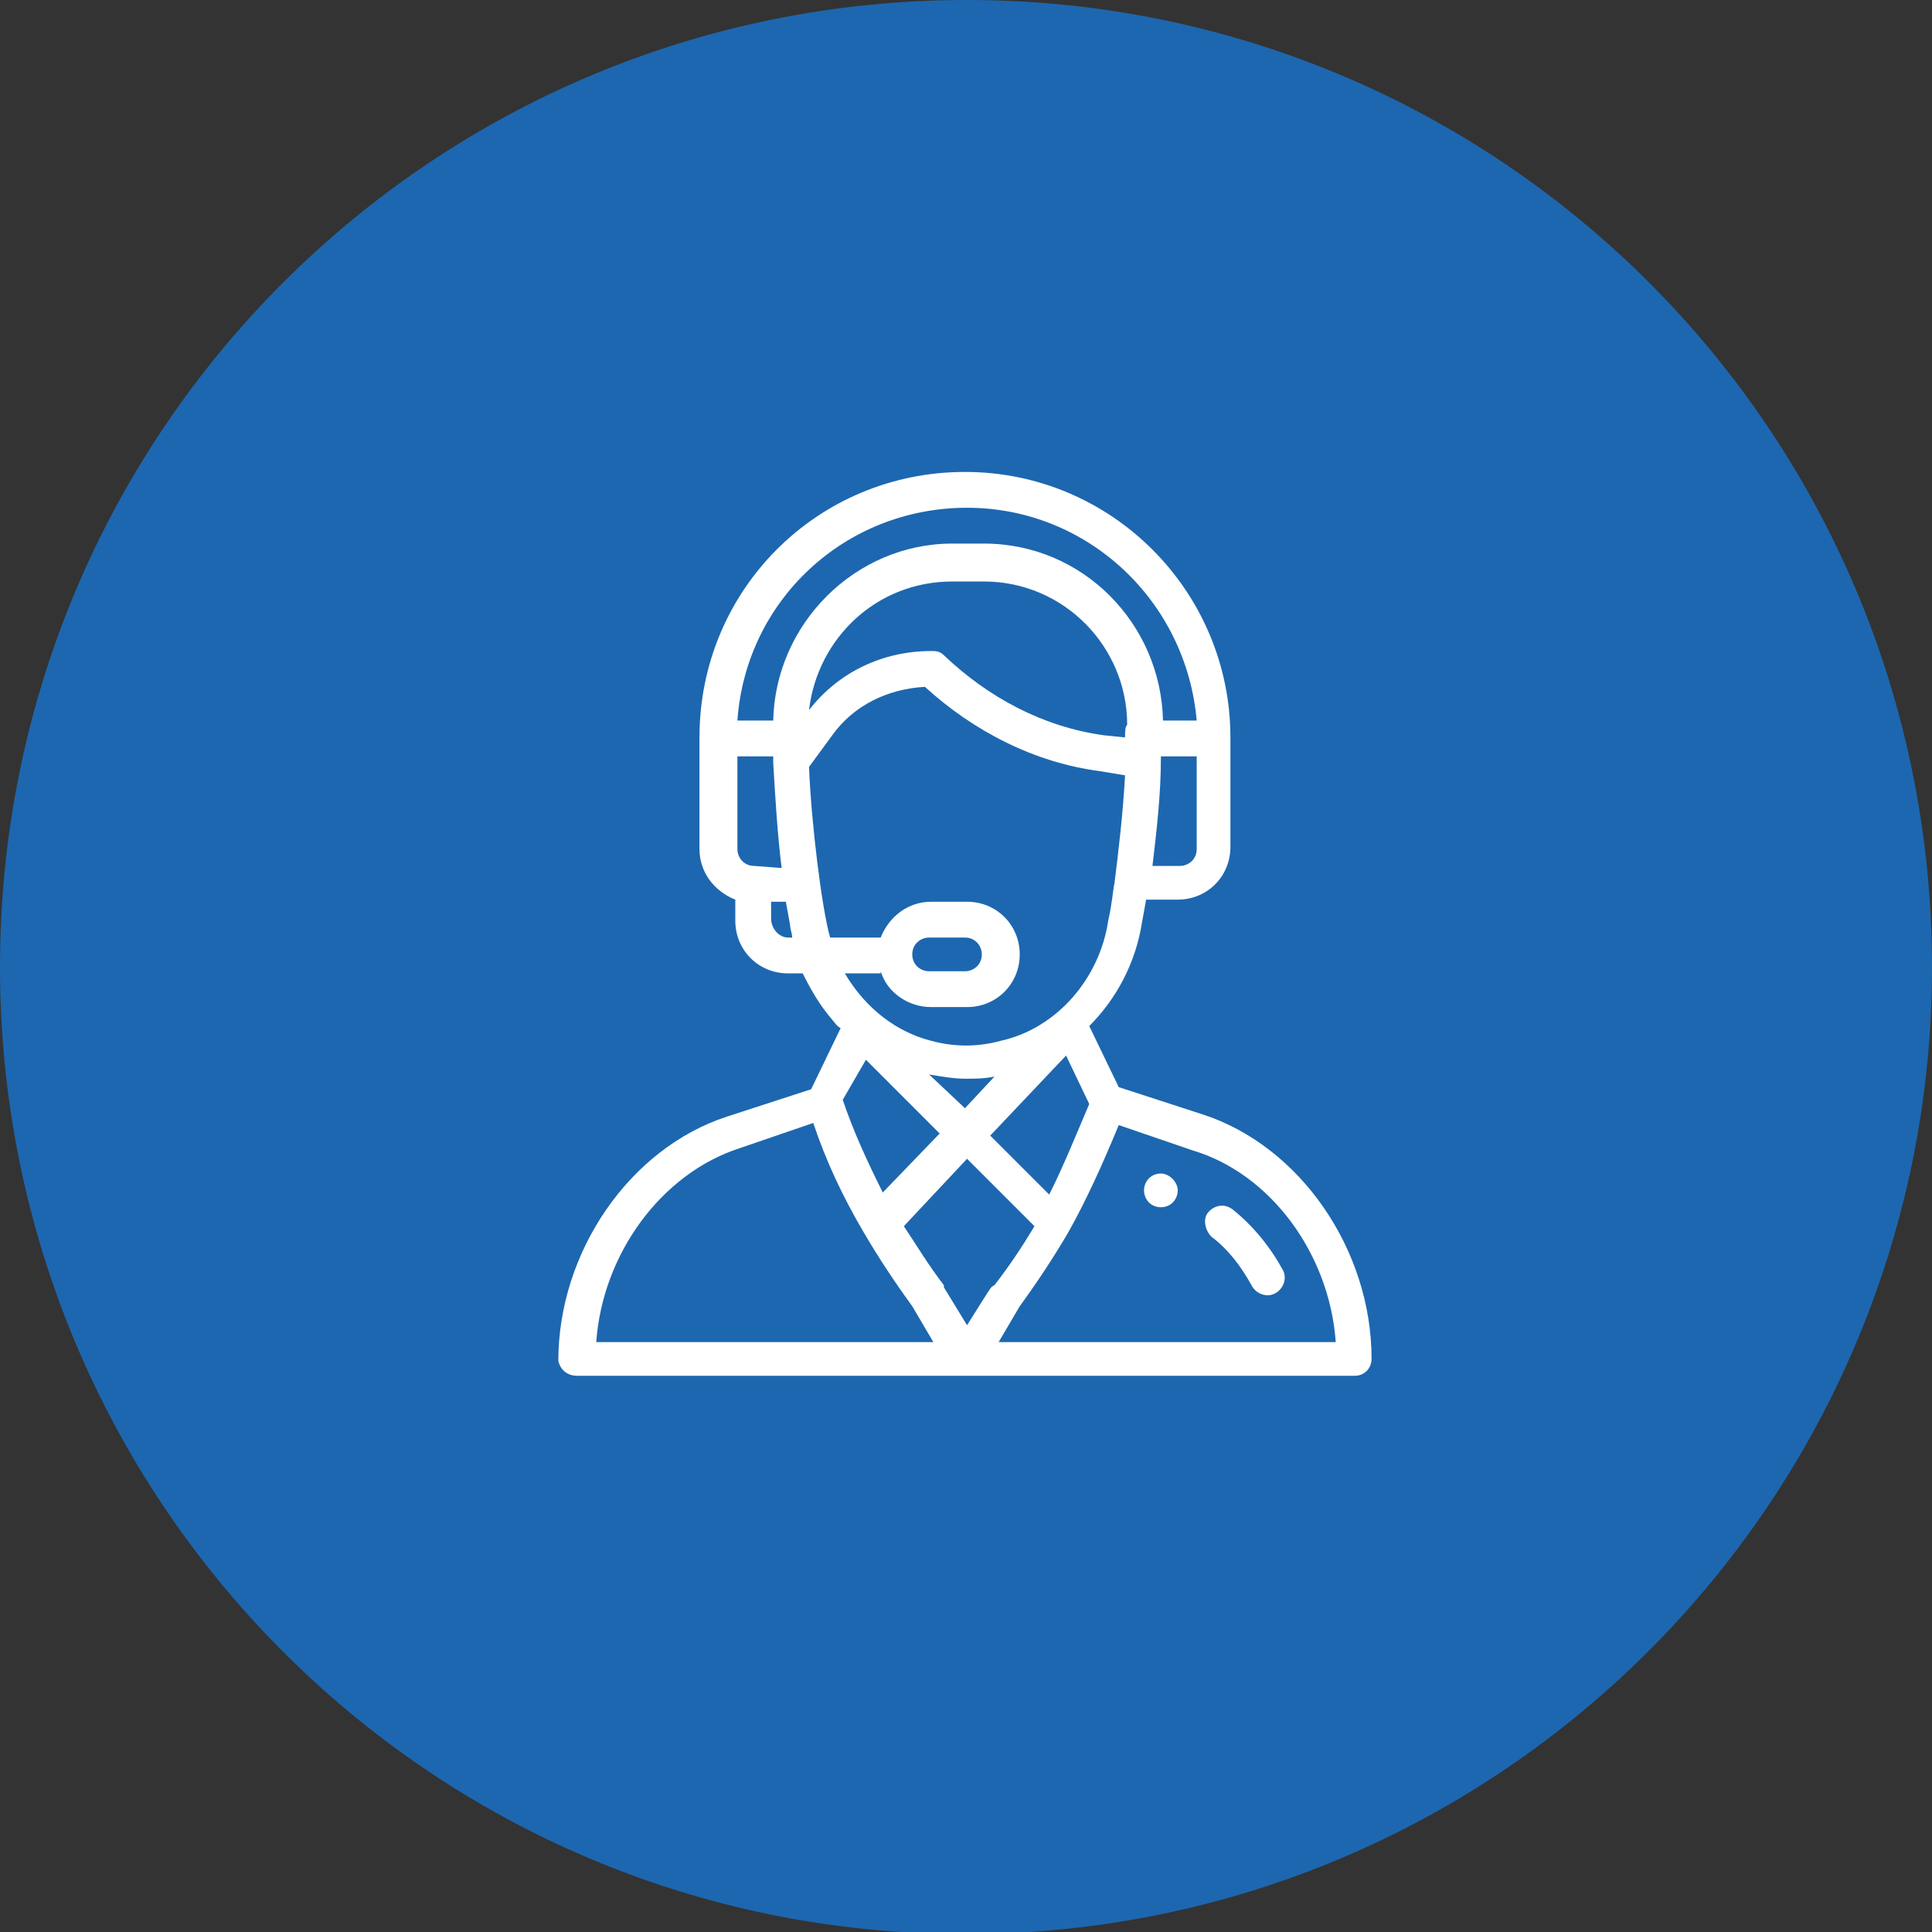
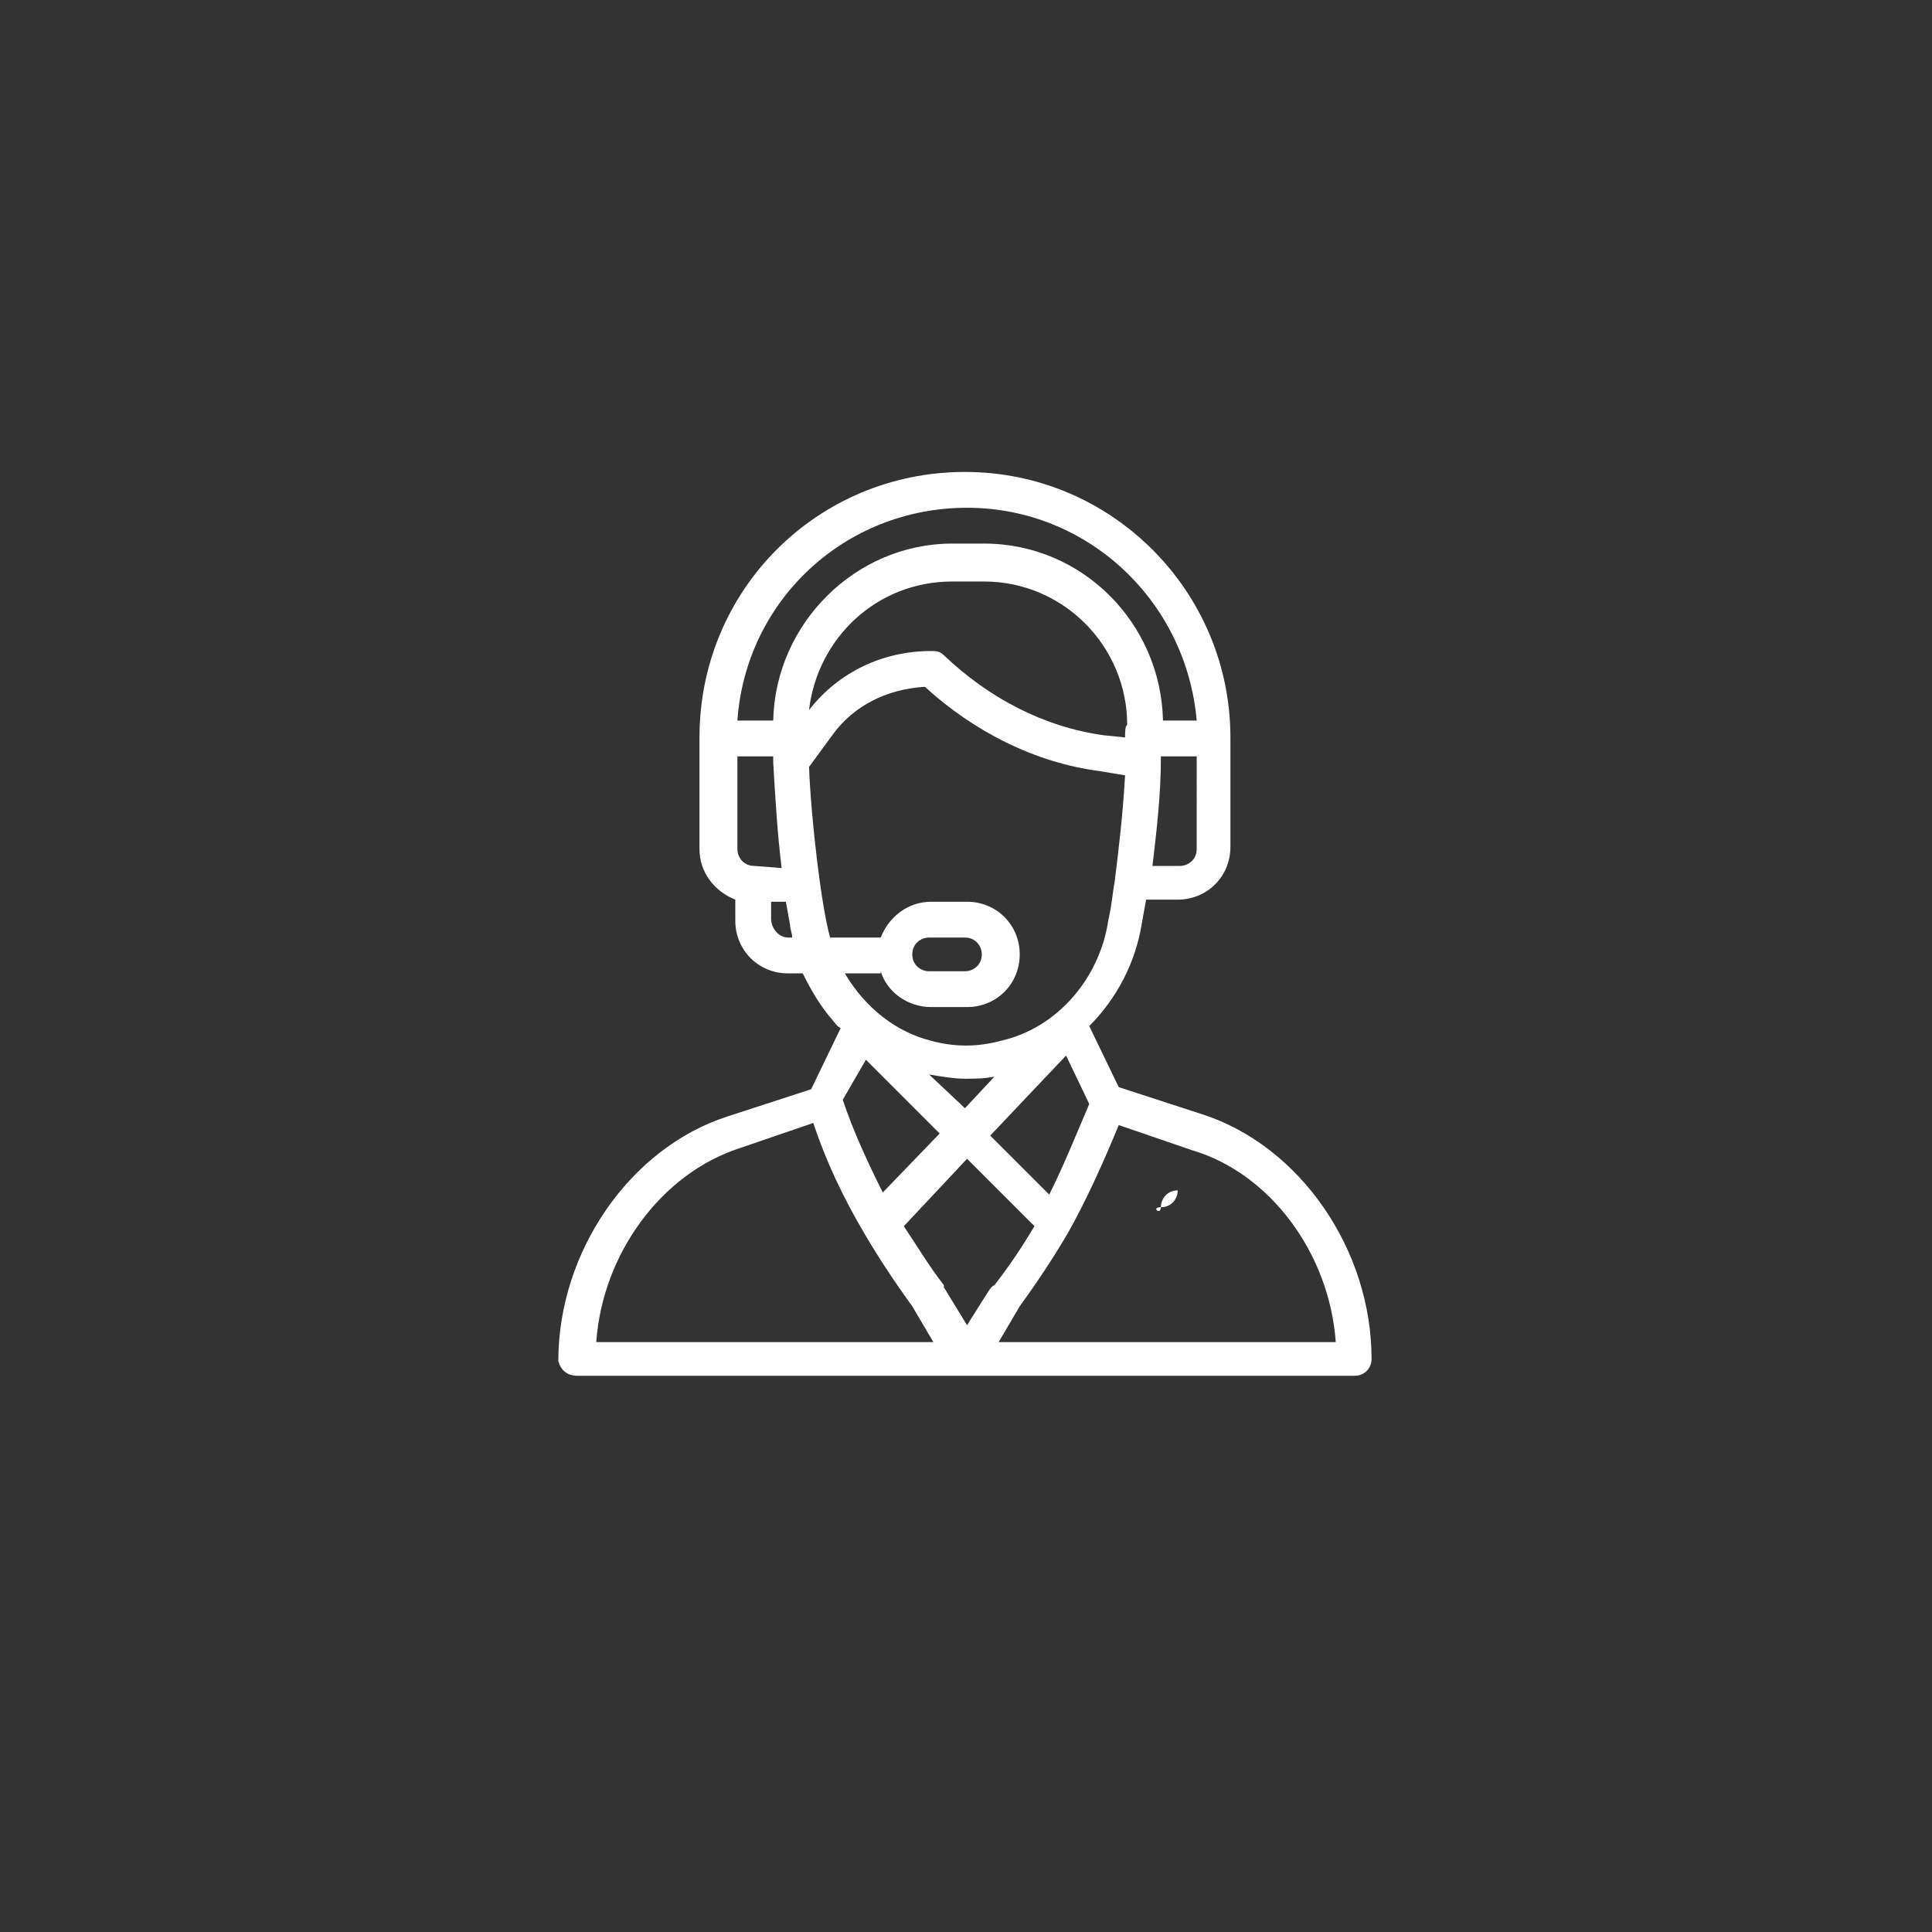
<svg xmlns="http://www.w3.org/2000/svg" xmlns:xlink="http://www.w3.org/1999/xlink" id="Layer_1" x="0px" y="0px" viewBox="0 0 91.7 91.7" style="enable-background:new 0 0 91.7 91.7;" xml:space="preserve">
  <rect x="0" y="0" width="91.7" height="91.7" fill="#333333" stroke="none" />
  <style type="text/css"> .st0{clip-path:url(#SVGID_2_);} .st1{fill:#1D67B0;} .st2{fill:#FFFFFF;} </style>
  <g>
    <defs>
-       <rect id="SVGID_1_" width="91.7" height="91.7" />
-     </defs>
+       </defs>
    <clipPath id="SVGID_2_">
      <use xlink:href="#SVGID_1_" style="overflow:visible;" />
    </clipPath>
    <g class="st0">
      <path class="st1" d="M91.7,45.9c0,25.3-20.5,45.9-45.9,45.9S0,71.2,0,45.9C0,20.5,20.5,0,45.9,0C71.2,0,91.7,20.5,91.7,45.9 L91.7,45.9" />
    </g>
  </g>
  <g>
-     <path class="st2" d="M55.1,57.3c0.5,0,0.8-0.4,0.8-0.8s-0.4-0.8-0.8-0.8c-0.5,0-0.8,0.4-0.8,0.8S54.6,57.3,55.1,57.3z" />
+     <path class="st2" d="M55.1,57.3c0.5,0,0.8-0.4,0.8-0.8c-0.5,0-0.8,0.4-0.8,0.8S54.6,57.3,55.1,57.3z" />
    <path class="st2" d="M27.4,65.3h36.9c0.5,0,0.8-0.4,0.8-0.8c0-5.2-3.4-10.1-8-11.6l-4-1.3l-1.4-2.9c1.3-1.3,2.2-3,2.5-4.9l0.2-1.1 h1.5c1.4,0,2.5-1.1,2.5-2.5V35c0-6.9-5.6-12.6-12.6-12.6c-7,0-12.6,5.6-12.6,12.6v5.3c0,1.1,0.7,2,1.7,2.4v1c0,1.4,1.1,2.5,2.5,2.5 h0.7c0.4,0.8,0.8,1.5,1.4,2.2c0.1,0.1,0.2,0.3,0.4,0.4l-1.4,2.9l-4,1.3c-4.6,1.5-8,6.4-8,11.6C26.6,65,26.9,65.3,27.4,65.3z M45.9,62.9l-1.1-1.8c0,0,0,0,0-0.1c-0.7-0.9-1.3-1.9-1.9-2.8l3-3.2l3.2,3.2c-0.6,1-1.2,1.9-1.9,2.8C47,61.1,47.1,61,45.9,62.9z M49.8,56.7l-2.8-2.8l3.6-3.8l1.1,2.3C51.1,53.8,50.5,55.3,49.8,56.7z M45.8,52.6L44.1,51c0.6,0.1,1.2,0.2,1.7,0.2 c0.5,0,0.9,0,1.4-0.1L45.8,52.6z M41.1,50.3l3.5,3.5l-2.7,2.8c-0.7-1.4-1.4-2.9-1.9-4.4L41.1,50.3z M63.4,63.7H47.4l1-1.7 c0.8-1.1,1.6-2.3,2.3-3.5c0,0,0,0,0,0c0,0,0,0,0,0c0.9-1.6,1.7-3.4,2.4-5.1l3.5,1.2C60.3,55.7,63.1,59.5,63.4,63.7z M35.8,41.1 c-0.5,0-0.8-0.4-0.8-0.8v-4.4h1.7c0,0.1,0,0.2,0,0.3c0,0,0,0,0,0c0,0,0,0,0,0c0.1,1.7,0.2,3.4,0.4,5L35.8,41.1L35.8,41.1z M53.4,35 C53.4,35,53.4,35,53.4,35l-1-0.1c-2.9-0.4-5.5-1.8-7.6-3.8c-0.2-0.2-0.4-0.2-0.6-0.2c-2.3,0-4.4,1-5.8,2.8c0.4-3.4,3.2-6.1,6.8-6.1 h1.5c3.8,0,6.8,3.1,6.8,6.8C53.4,34.5,53.4,34.7,53.4,35z M56.8,40.3c0,0.5-0.4,0.8-0.8,0.8h-1.3c0.2-1.7,0.4-3.4,0.4-5.1 c0,0,0-0.1,0-0.1h1.7V40.3z M45.9,24.1c5.7,0,10.4,4.4,10.9,10.1h-1.6c-0.1-4.6-3.8-8.4-8.5-8.4h-1.5c-4.6,0-8.4,3.8-8.5,8.4H35 C35.4,28.5,40.1,24.1,45.9,24.1z M36.6,43.6v-0.8h0.7l0.2,1.1c0,0.2,0.1,0.4,0.1,0.6h-0.2C37,44.5,36.6,44.1,36.6,43.6z M41.8,46.1 c0.3,1,1.3,1.7,2.4,1.7h1.7c1.4,0,2.5-1.1,2.5-2.5c0-1.4-1.1-2.5-2.5-2.5h-1.7c-1.1,0-2,0.7-2.4,1.7h-2.4c-0.4-1.4-0.9-5.5-1-8.1 l1.1-1.5c1-1.4,2.6-2.2,4.4-2.3c2.3,2.1,5.2,3.6,8.3,4l1.2,0.2c-0.1,1.8-0.3,3.5-0.5,5.1c0,0,0,0,0,0c-0.1,0.5-0.1,0.9-0.3,1.8 c-0.4,2.7-2.4,5.1-5.1,5.7c-1.1,0.3-2.2,0.3-3.3,0c-1.6-0.4-3.1-1.5-4.1-3.2H41.8z M43.3,45.3c0-0.5,0.4-0.8,0.8-0.8h1.7 c0.5,0,0.8,0.4,0.8,0.8c0,0.5-0.4,0.8-0.8,0.8h-1.7C43.7,46.1,43.3,45.8,43.3,45.3z M35.1,54.5l3.5-1.2c0.6,1.8,1.4,3.5,2.4,5.2 c0,0,0,0,0,0c0,0,0,0,0,0c0.7,1.2,1.5,2.4,2.3,3.5l1,1.7H28.3C28.6,59.5,31.4,55.7,35.1,54.5z" />
-     <path class="st2" d="M57.5,58.7c0.8,0.6,1.4,1.4,1.9,2.3c0.2,0.4,0.7,0.6,1.1,0.4c0.4-0.2,0.6-0.7,0.4-1.1 c-0.6-1.1-1.4-2.1-2.4-2.9c-0.4-0.3-0.9-0.2-1.2,0.2C57.1,57.9,57.2,58.4,57.5,58.7z" />
  </g>
</svg>